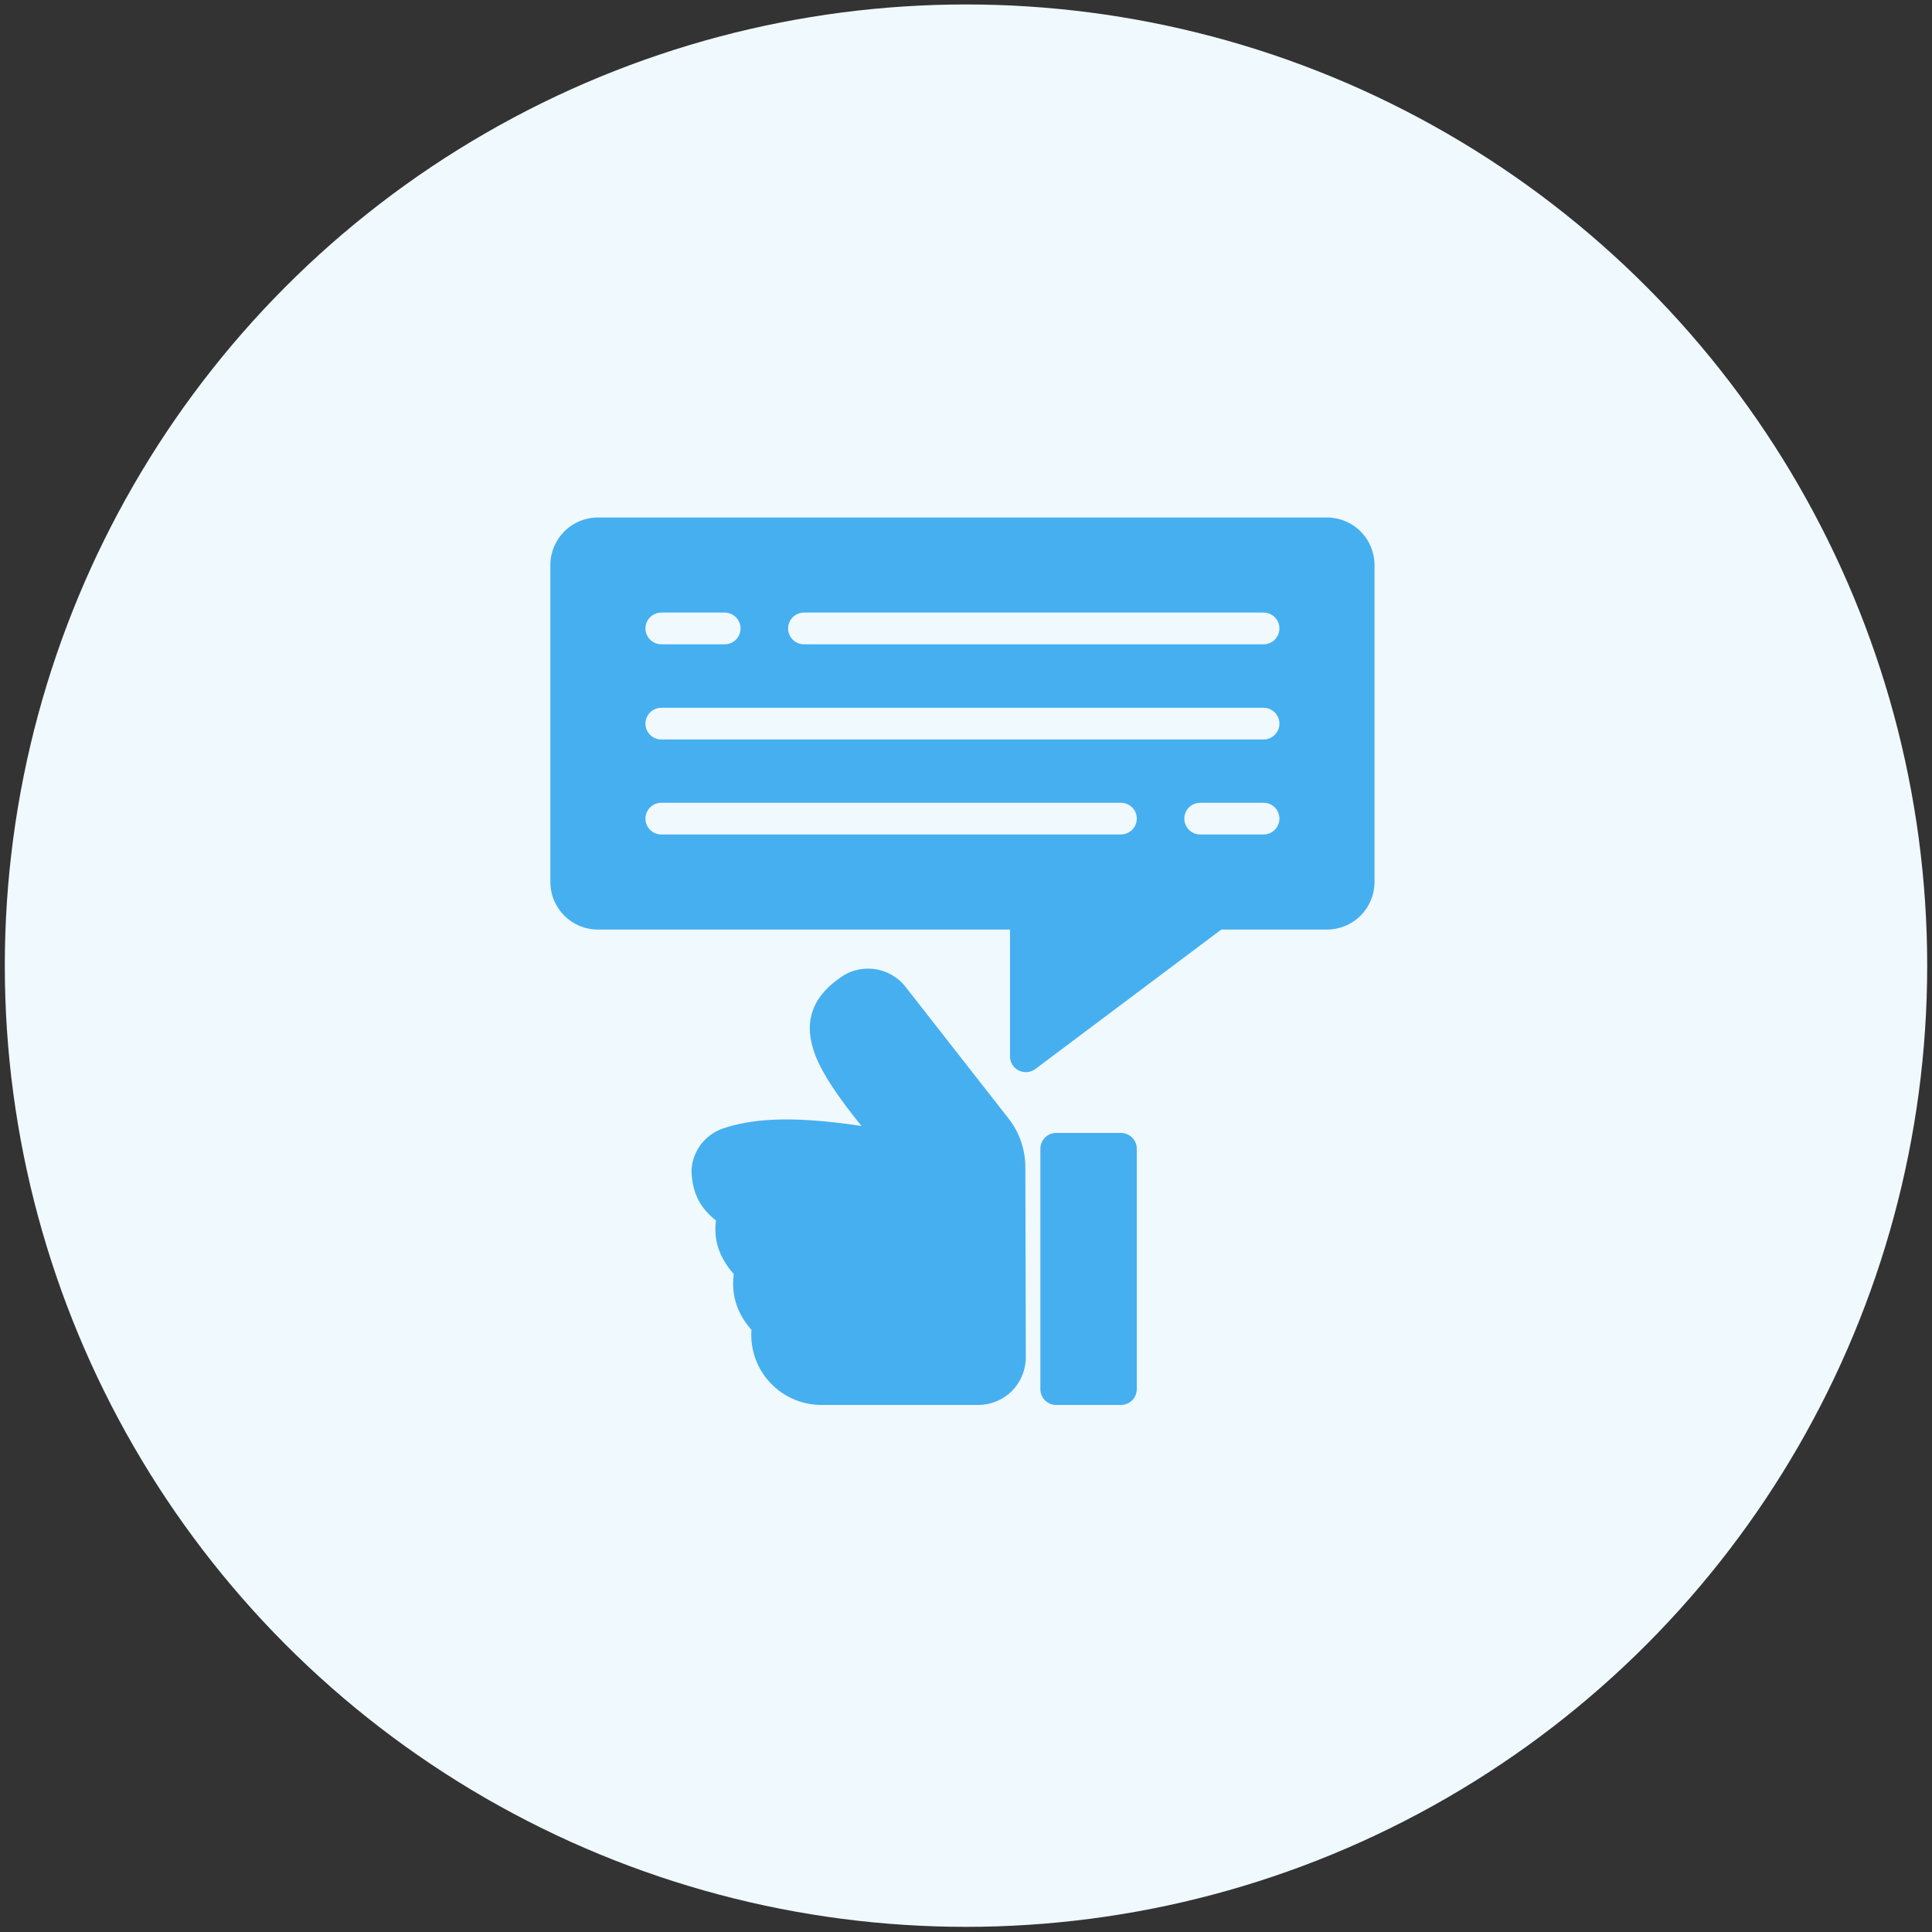
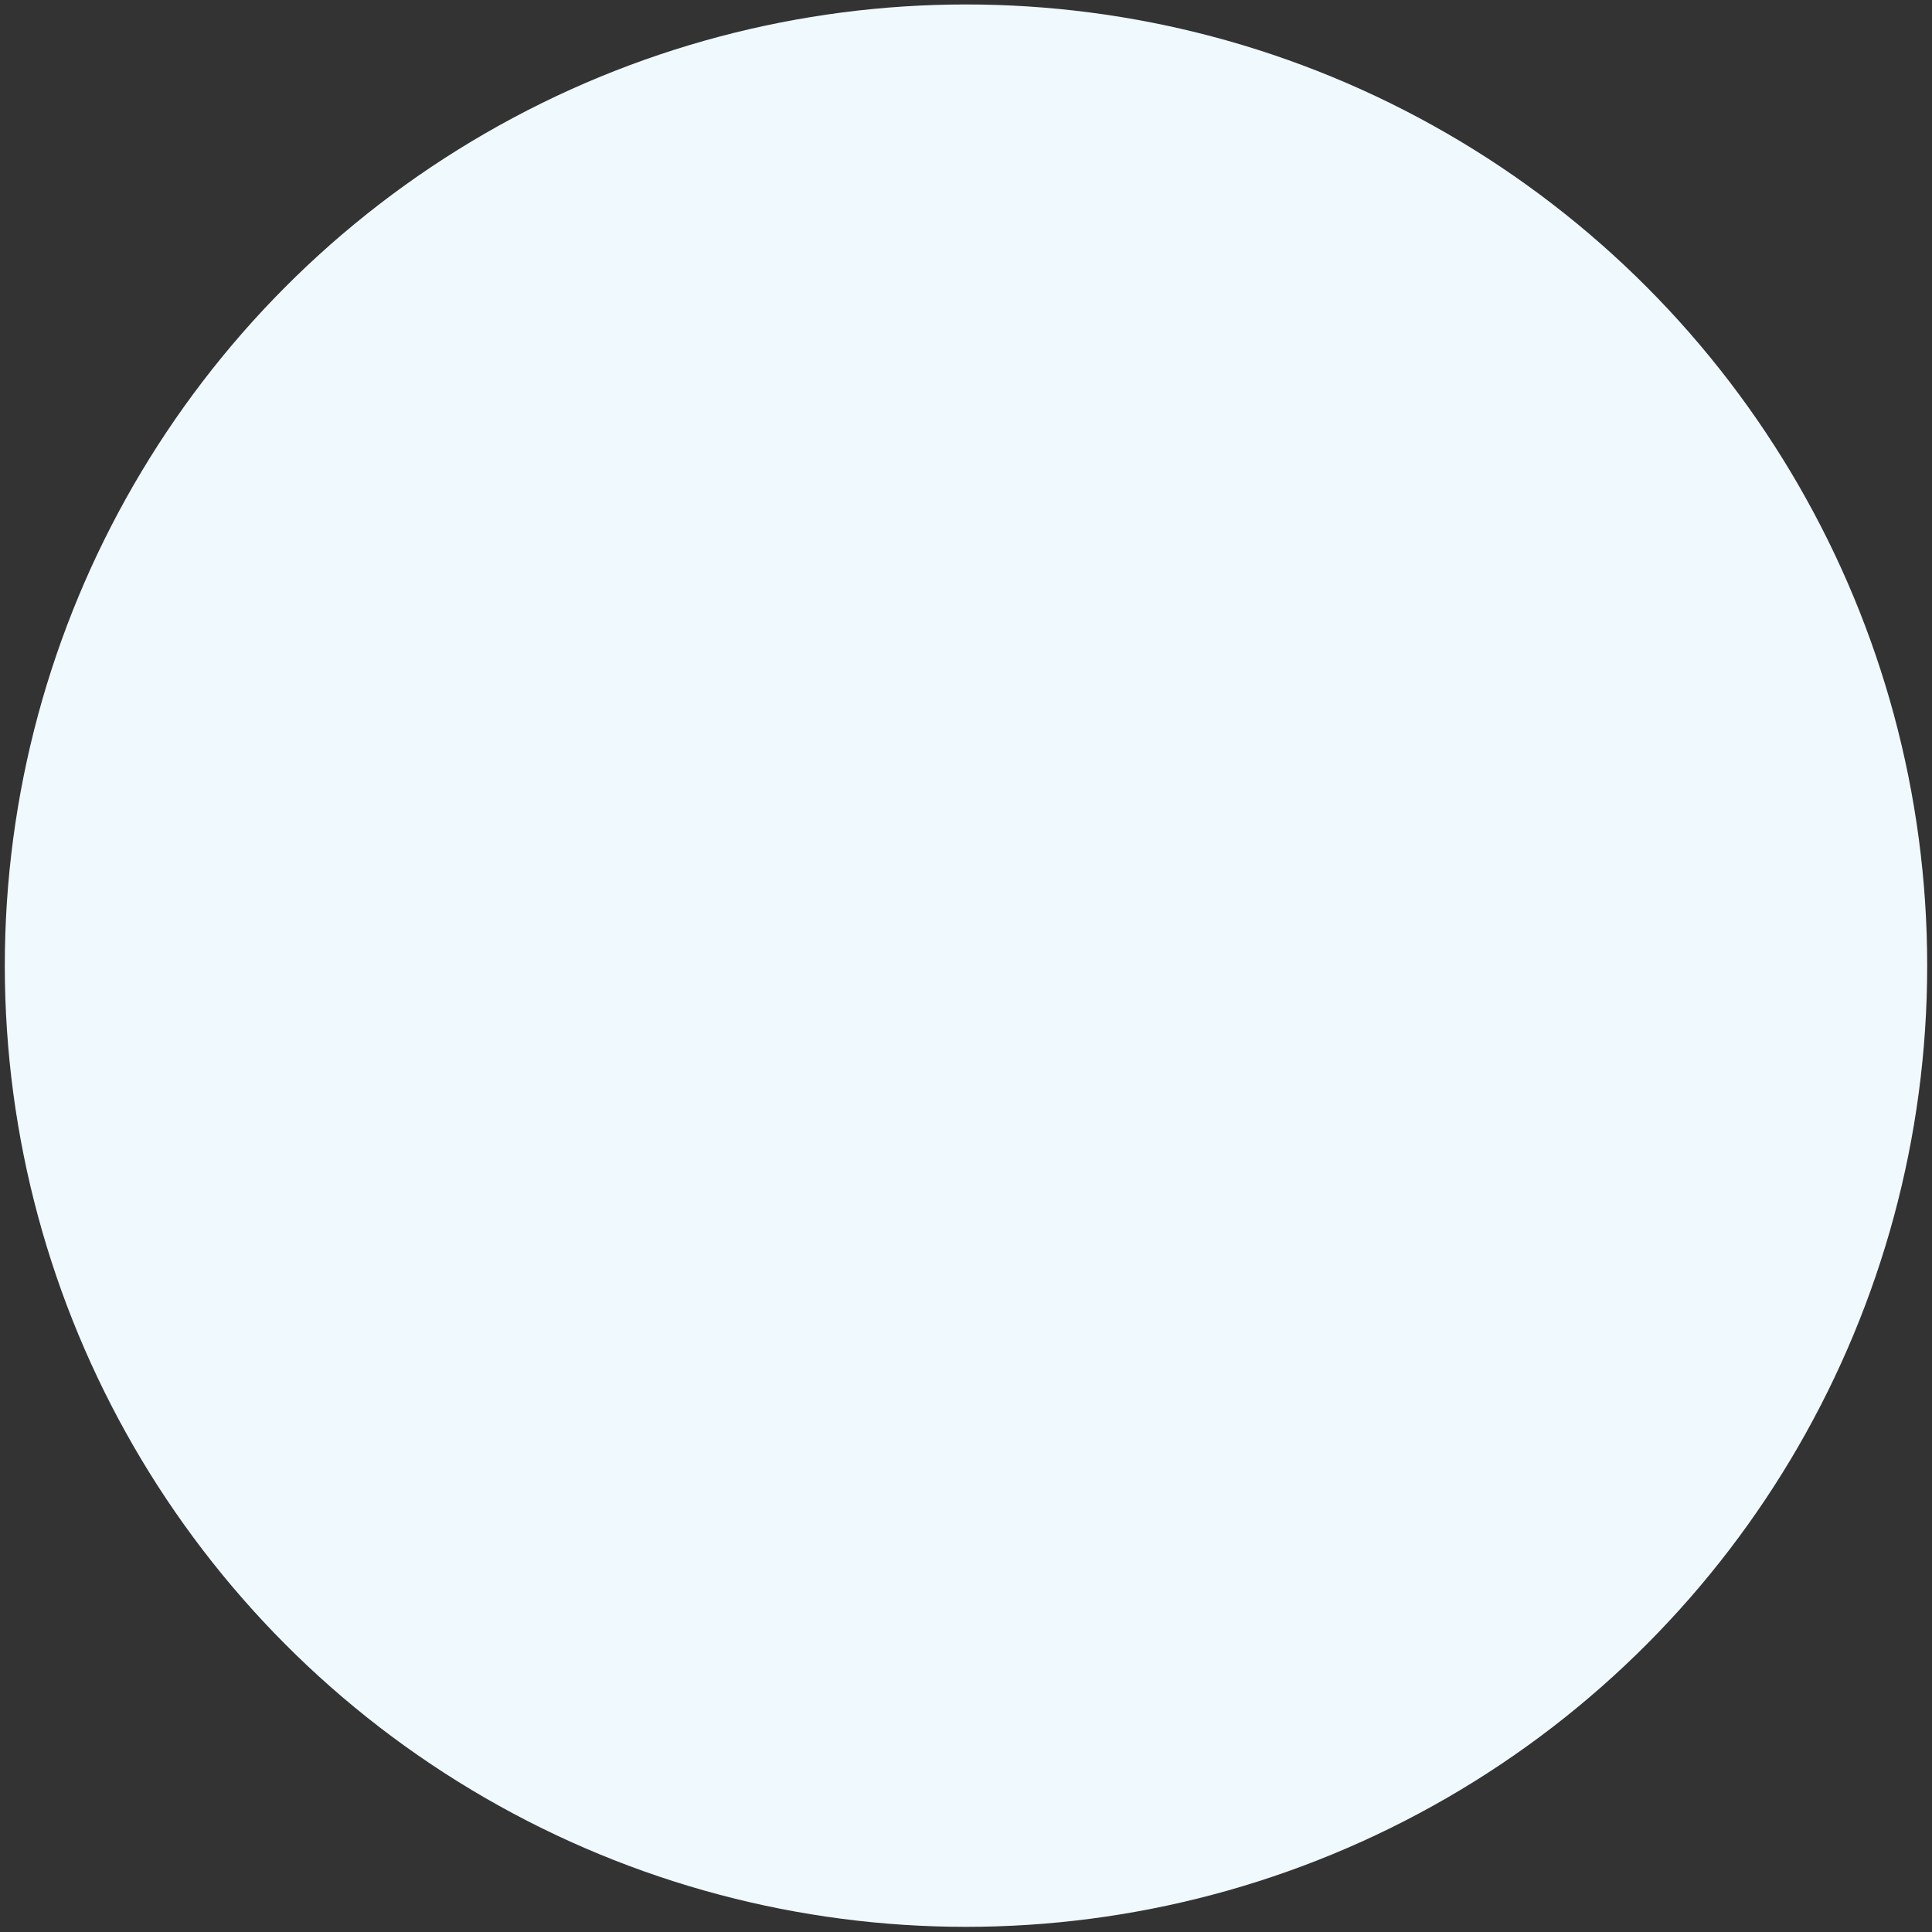
<svg xmlns="http://www.w3.org/2000/svg" width="201" height="201" viewBox="0 0 201 201" fill="none">
  <rect x="0" y="0" width="201" height="201" fill="#333333" stroke="none" />
  <circle cx="100.5" cy="100.464" r="100" fill="#F0F9FE" />
-   <path fill-rule="evenodd" clip-rule="evenodd" d="M143.001 58.787V91.761C143.001 93.073 142.479 94.333 141.55 95.26C140.627 96.187 139.368 96.708 138.055 96.708H127.062L107.715 111.217C107.214 111.59 106.544 111.65 105.989 111.372C105.428 111.094 105.076 110.521 105.076 109.897V96.708H62.205C59.473 96.708 57.258 94.494 57.258 91.761V58.787C57.258 57.475 57.78 56.218 58.709 55.291C59.632 54.361 60.891 53.84 62.205 53.84H138.055C139.368 53.84 140.627 54.361 141.55 55.291C142.479 56.218 143.001 57.475 143.001 58.787ZM68.8 76.933H131.459C132.371 76.933 133.108 76.194 133.108 75.284C133.108 74.376 132.371 73.637 131.459 73.637H68.8C67.888 73.637 67.151 74.376 67.151 75.284C67.151 76.194 67.888 76.933 68.8 76.933ZM83.64 67.03H131.459C132.371 67.03 133.108 66.293 133.108 65.383C133.108 64.472 132.371 63.733 131.459 63.733H83.64C82.728 63.733 81.992 64.472 81.992 65.383C81.992 66.293 82.728 67.03 83.64 67.03ZM124.863 86.815H131.459C132.371 86.815 133.108 86.076 133.108 85.168C133.108 84.257 132.371 83.518 131.459 83.518H124.863C123.951 83.518 123.214 84.257 123.214 85.168C123.214 86.076 123.951 86.815 124.863 86.815ZM68.8 86.815H116.619C117.531 86.815 118.268 86.076 118.268 85.168C118.268 84.257 117.531 83.518 116.619 83.518H68.8C67.888 83.518 67.151 84.257 67.151 85.168C67.151 86.076 67.888 86.815 68.8 86.815ZM68.8 67.03H75.396C76.308 67.03 77.045 66.293 77.045 65.383C77.045 64.472 76.308 63.733 75.396 63.733H68.8C67.888 63.733 67.151 64.472 67.151 65.383C67.151 66.293 67.888 67.03 68.8 67.03ZM78.177 138.353C76.578 136.529 76.072 134.582 76.341 132.554C74.819 130.836 74.214 128.973 74.489 126.977C72.549 125.459 71.994 123.686 71.944 121.791C71.944 121.731 71.944 121.674 71.95 121.614C72.098 119.752 73.302 118.14 75.044 117.464C75.061 117.458 75.083 117.45 75.105 117.442C77.902 116.479 81.876 115.967 89.626 117.145C87.246 114.194 85.625 111.822 84.85 109.853C84.185 108.157 84.086 106.682 84.487 105.365C84.883 104.067 85.773 102.876 87.301 101.799C89.45 100.143 92.539 100.531 94.21 102.671L104.922 116.362C106.055 117.807 106.67 119.588 106.676 121.423L106.72 141.211C106.72 142.525 106.203 143.788 105.274 144.718C104.345 145.648 103.087 146.168 101.773 146.168C97.436 146.168 89.868 146.168 85.46 146.168C83.283 146.168 81.216 145.195 79.831 143.518C78.628 142.065 78.045 140.213 78.177 138.353ZM109.886 117.867H116.619C117.531 117.867 118.268 118.604 118.268 119.514V144.521C118.268 145.432 117.531 146.168 116.619 146.168H109.886C108.973 146.168 108.237 145.432 108.237 144.521V119.514C108.237 118.604 108.973 117.867 109.886 117.867Z" fill="#46AFF0" />
</svg>